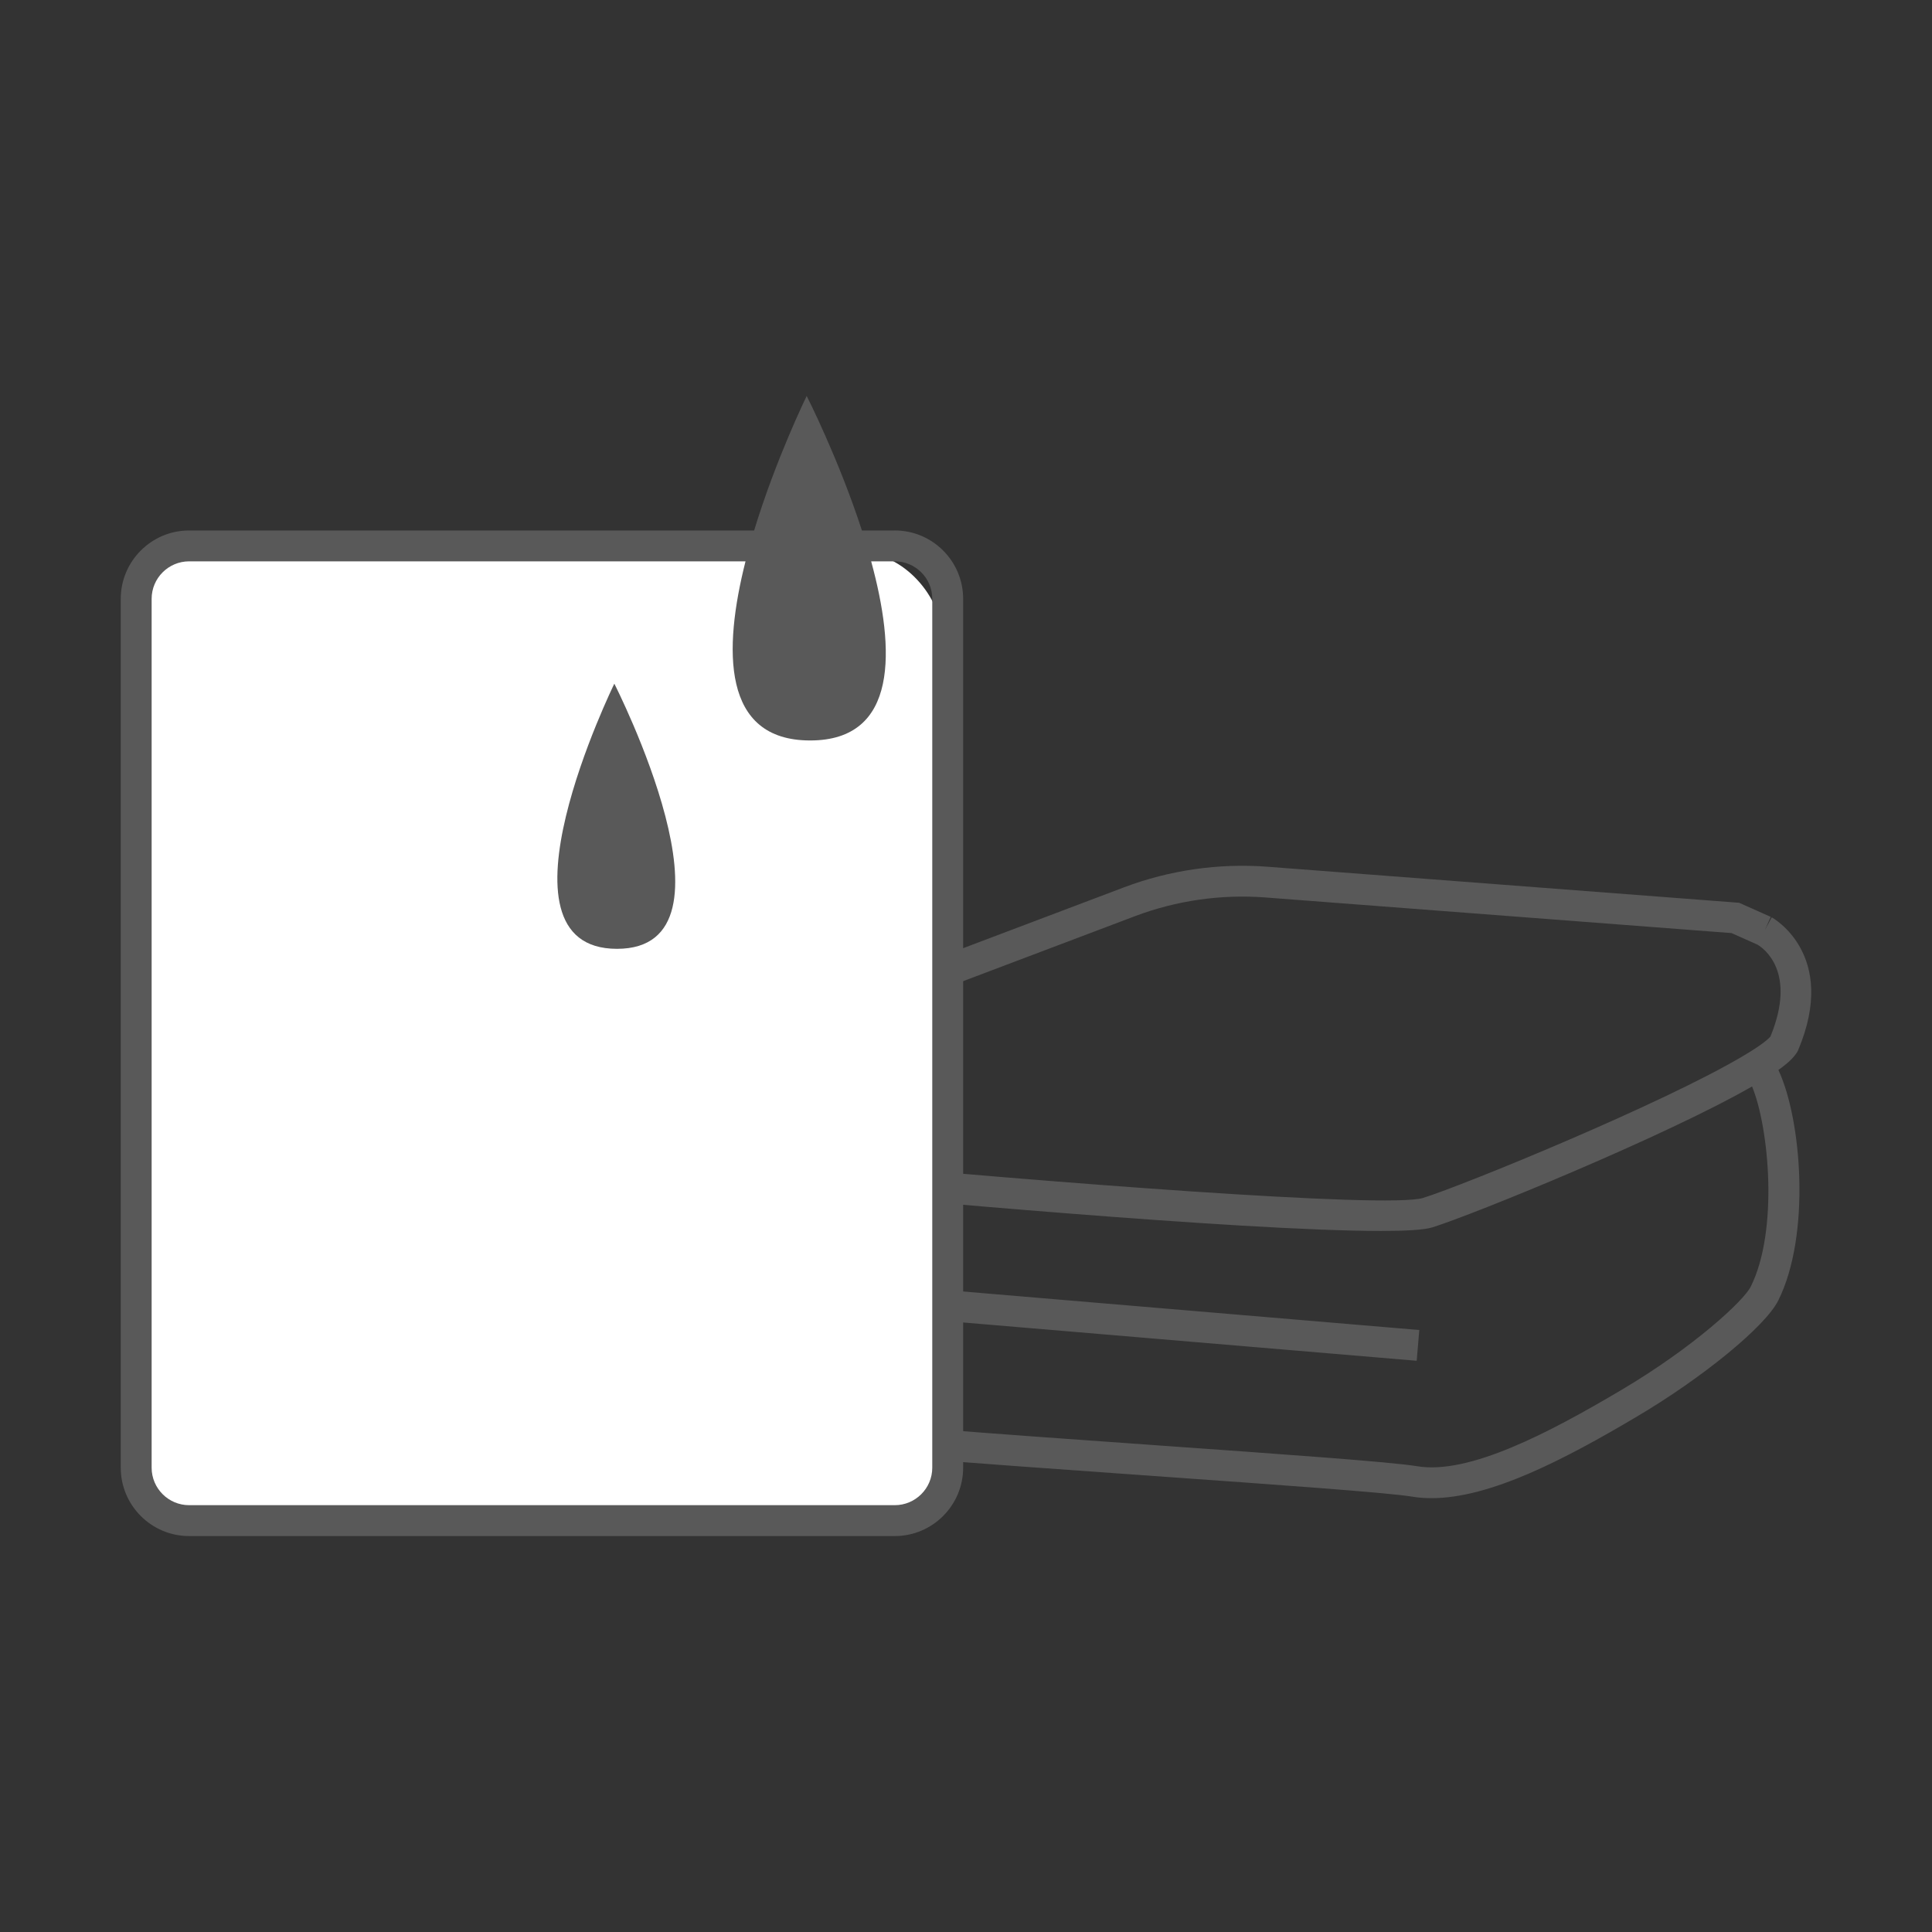
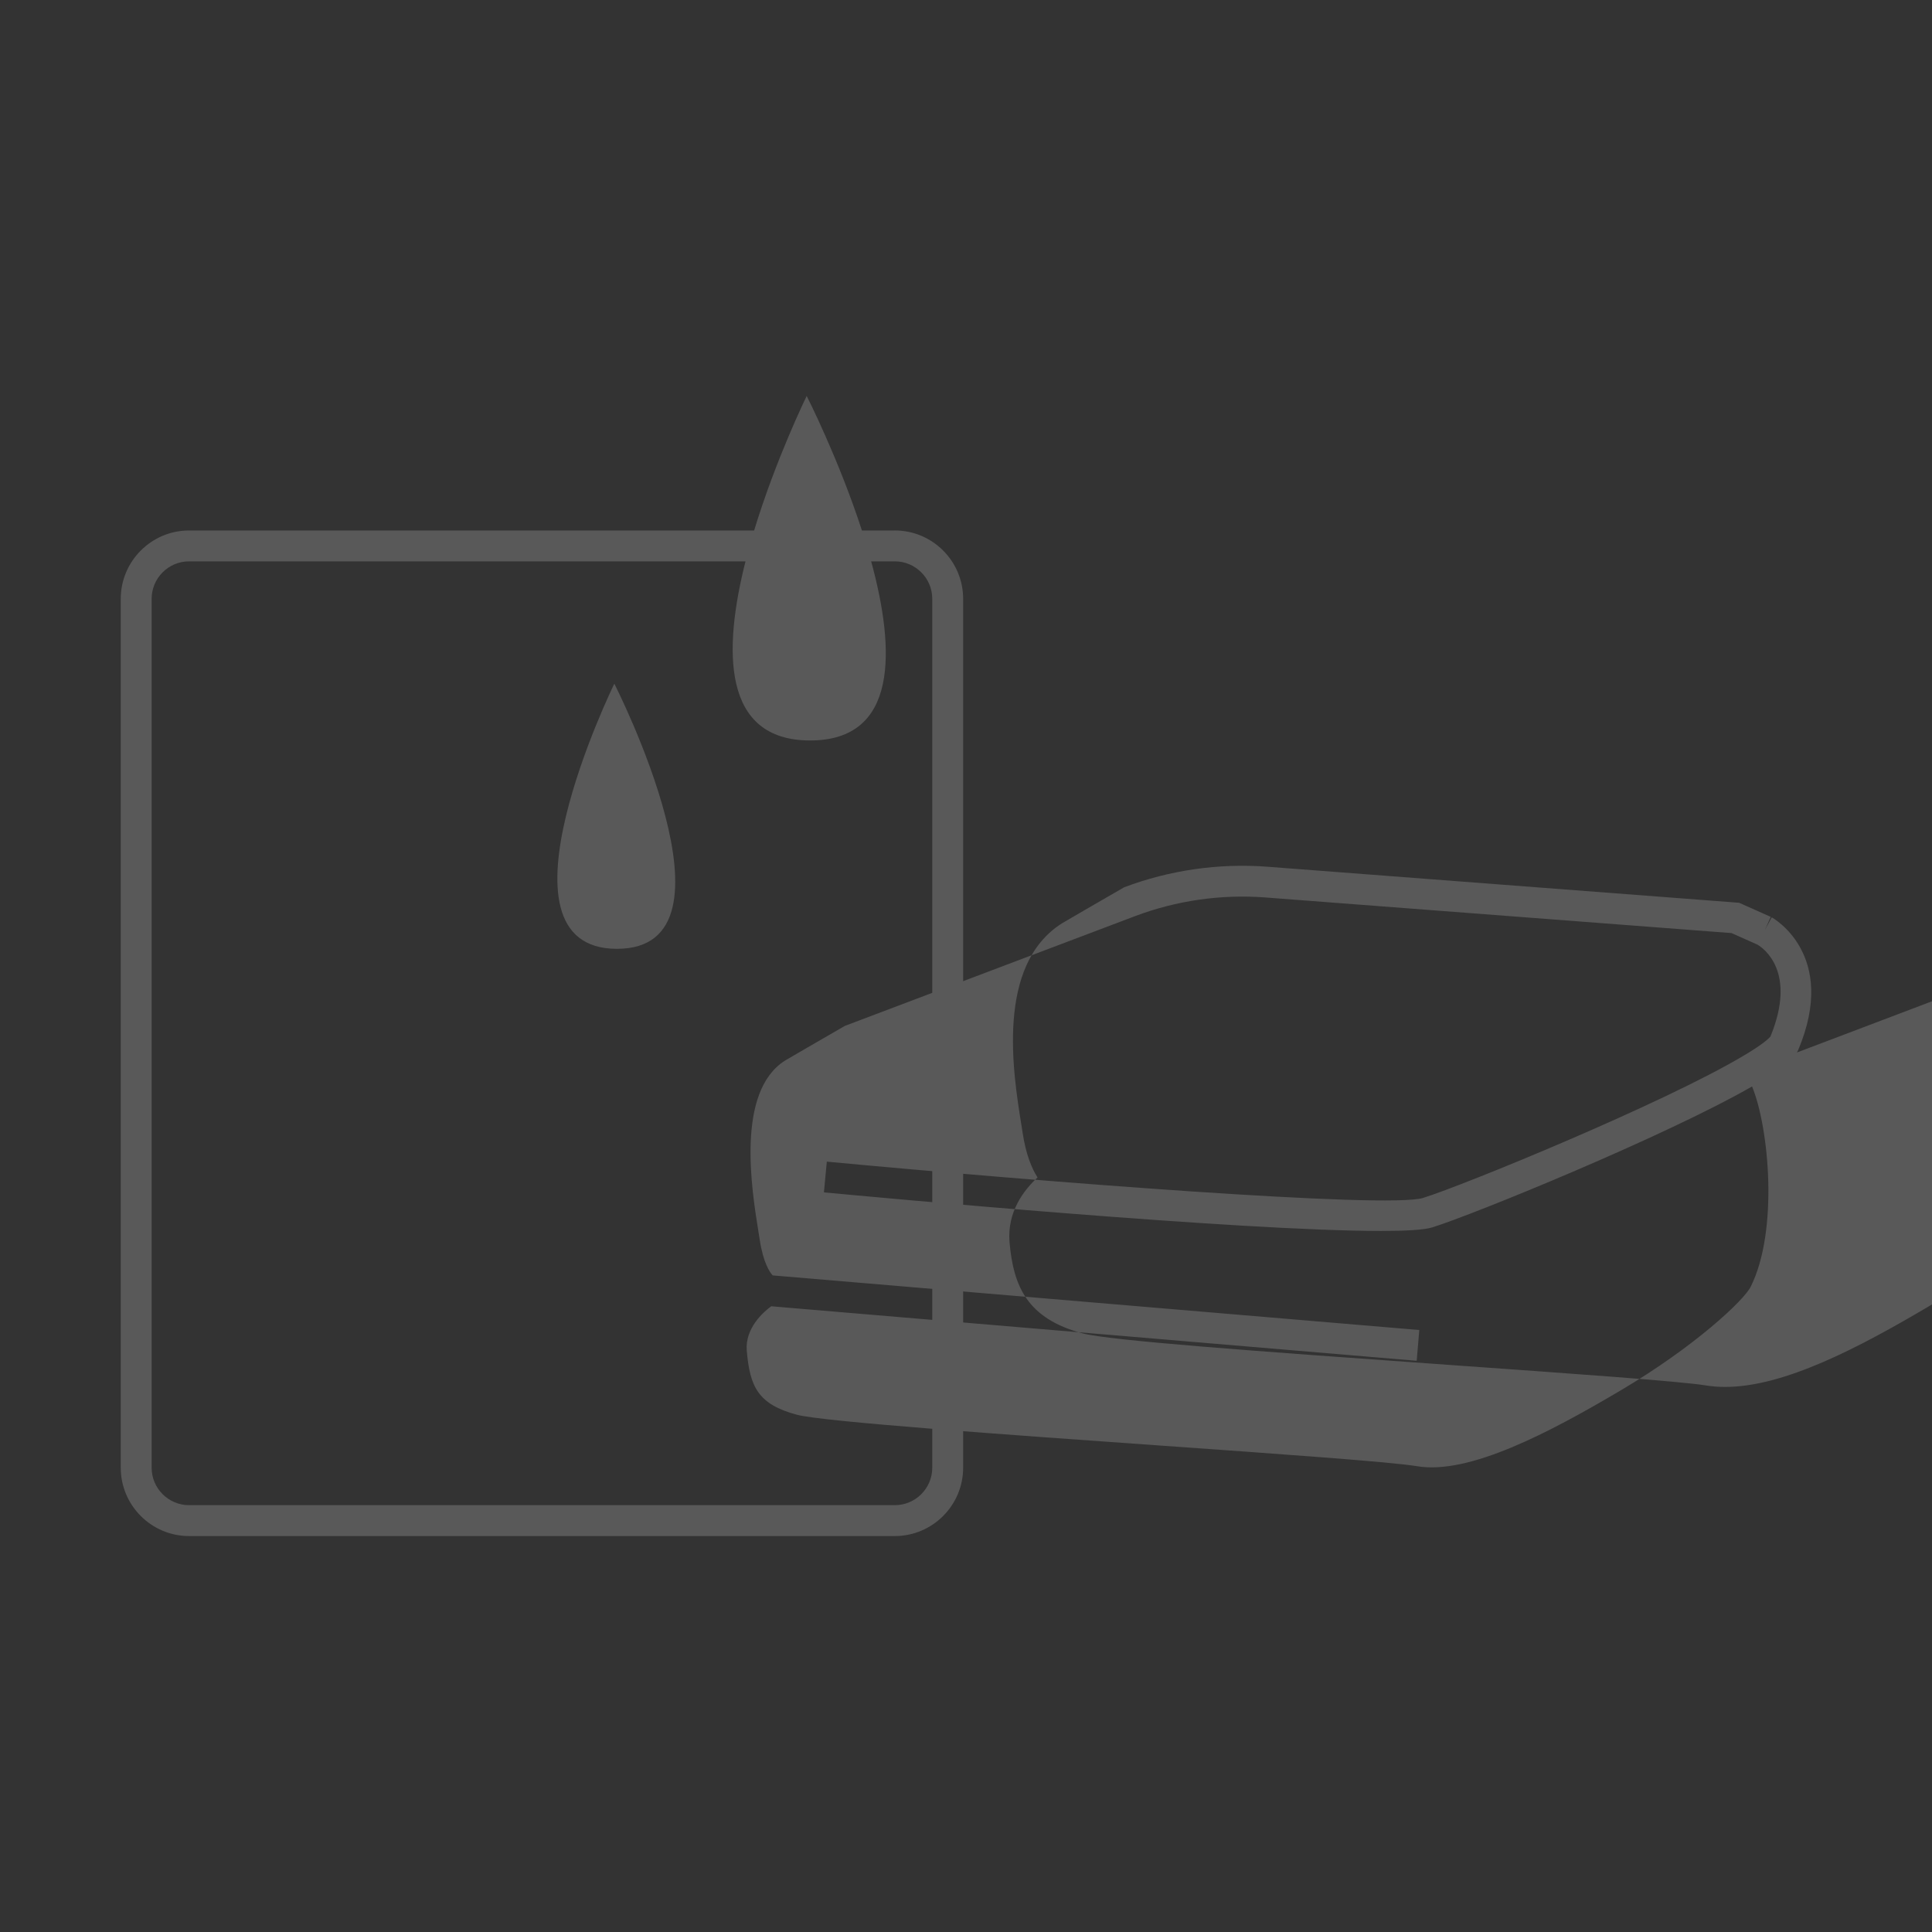
<svg xmlns="http://www.w3.org/2000/svg" id="_レイヤー_1" data-name="レイヤー_1" viewBox="0 0 80 80">
  <rect x="0" y="0" width="80" height="80" fill="#333333" stroke="none" />
  <g>
-     <path d="M74.408,43.581l.048-.093c1.68-3.975-1.065-5.489-1.093-5.503l-.279.517.239-.536-1.309-.584-19.537-1.493c-2.002-.153-4.052.142-5.929.852l-12.066,4.563-.091.043c-.929.531-2.536,1.47-2.552,1.479l-.019.011c-2.747,1.735-2.03,6.192-1.686,8.334.02.126.039.243.055.348.135.889.374,1.466.617,1.843-.557.511-1.264,1.418-1.161,2.673.156,1.828.73,3.171,3.023,3.782,1.11.295,6.976.726,15.142,1.304,4.96.351,9.645.683,10.665.852.258.043.526.063.801.063,2.434,0,5.498-1.599,8.479-3.363,2.762-1.632,5.345-3.751,5.879-4.822,1.351-2.708.971-7.48.006-9.546.479-.341.663-.563.766-.726ZM72.492,53.282c-.282.565-2.322,2.482-5.386,4.293-2.961,1.752-6.278,3.496-8.419,3.139-1.079-.18-5.577-.498-10.784-.867-6.159-.436-13.825-.978-14.903-1.265-1.62-.432-1.95-1.168-2.078-2.654-.076-.926.679-1.593,1.011-1.838l26.729,2.257.108-1.274-26.774-2.261c-.119-.127-.391-.513-.539-1.487-.017-.108-.036-.228-.057-.358-.277-1.723-.926-5.755,1.098-7.045.135-.079,1.596-.933,2.487-1.442l12.019-4.546c1.703-.644,3.562-.911,5.379-.773l19.316,1.476,1.078.481c.237.141,1.641,1.112.532,3.805-.066.077-.311.319-1.099.784-3.287,1.966-11.574,5.362-13.281,5.896-1.473.458-15.927-.678-24.692-1.502l-.12,1.273c1.993.187,17.187,1.598,23.068,1.597,1.043,0,1.793-.044,2.125-.148,1.742-.545,9.645-3.773,13.239-5.835.707,1.711,1.099,5.979-.055,8.29Z" style="fill: #595959;" />
-     <rect x="5.426" y="22.868" width="33.562" height="40.274" rx="3.436" ry="3.436" style="fill: #fff;" />
+     <path d="M74.408,43.581l.048-.093c1.68-3.975-1.065-5.489-1.093-5.503l-.279.517.239-.536-1.309-.584-19.537-1.493c-2.002-.153-4.052.142-5.929.852c-.929.531-2.536,1.47-2.552,1.479l-.019.011c-2.747,1.735-2.03,6.192-1.686,8.334.02.126.039.243.055.348.135.889.374,1.466.617,1.843-.557.511-1.264,1.418-1.161,2.673.156,1.828.73,3.171,3.023,3.782,1.11.295,6.976.726,15.142,1.304,4.96.351,9.645.683,10.665.852.258.043.526.063.801.063,2.434,0,5.498-1.599,8.479-3.363,2.762-1.632,5.345-3.751,5.879-4.822,1.351-2.708.971-7.48.006-9.546.479-.341.663-.563.766-.726ZM72.492,53.282c-.282.565-2.322,2.482-5.386,4.293-2.961,1.752-6.278,3.496-8.419,3.139-1.079-.18-5.577-.498-10.784-.867-6.159-.436-13.825-.978-14.903-1.265-1.62-.432-1.95-1.168-2.078-2.654-.076-.926.679-1.593,1.011-1.838l26.729,2.257.108-1.274-26.774-2.261c-.119-.127-.391-.513-.539-1.487-.017-.108-.036-.228-.057-.358-.277-1.723-.926-5.755,1.098-7.045.135-.079,1.596-.933,2.487-1.442l12.019-4.546c1.703-.644,3.562-.911,5.379-.773l19.316,1.476,1.078.481c.237.141,1.641,1.112.532,3.805-.066.077-.311.319-1.099.784-3.287,1.966-11.574,5.362-13.281,5.896-1.473.458-15.927-.678-24.692-1.502l-.12,1.273c1.993.187,17.187,1.598,23.068,1.597,1.043,0,1.793-.044,2.125-.148,1.742-.545,9.645-3.773,13.239-5.835.707,1.711,1.099,5.979-.055,8.29Z" style="fill: #595959;" />
    <g>
      <path d="M37.051,21.966h-1.361c-.965-2.976-2.287-5.57-2.287-5.57,0,0-1.271,2.594-2.176,5.57H7.831c-1.561,0-2.831,1.27-2.831,2.831v35.977c0,1.561,1.27,2.831,2.831,2.831h29.22c1.561,0,2.831-1.27,2.831-2.831V24.796c0-1.561-1.27-2.831-2.831-2.831ZM38.603,60.774c0,.856-.696,1.552-1.552,1.552H7.831c-.856,0-1.552-.696-1.552-1.552V24.796c0-.856.696-1.552,1.552-1.552h23.039c-.925,3.659-.985,7.417,2.676,7.417s3.526-3.759,2.527-7.417h.978c.856,0,1.552.696,1.552,1.552v35.977Z" style="fill: #595959;" />
      <path d="M25.548,39.289c5.489,0-.11-10.979-.11-10.979,0,0-5.38,10.979.11,10.979Z" style="fill: #595959;" />
    </g>
  </g>
</svg>